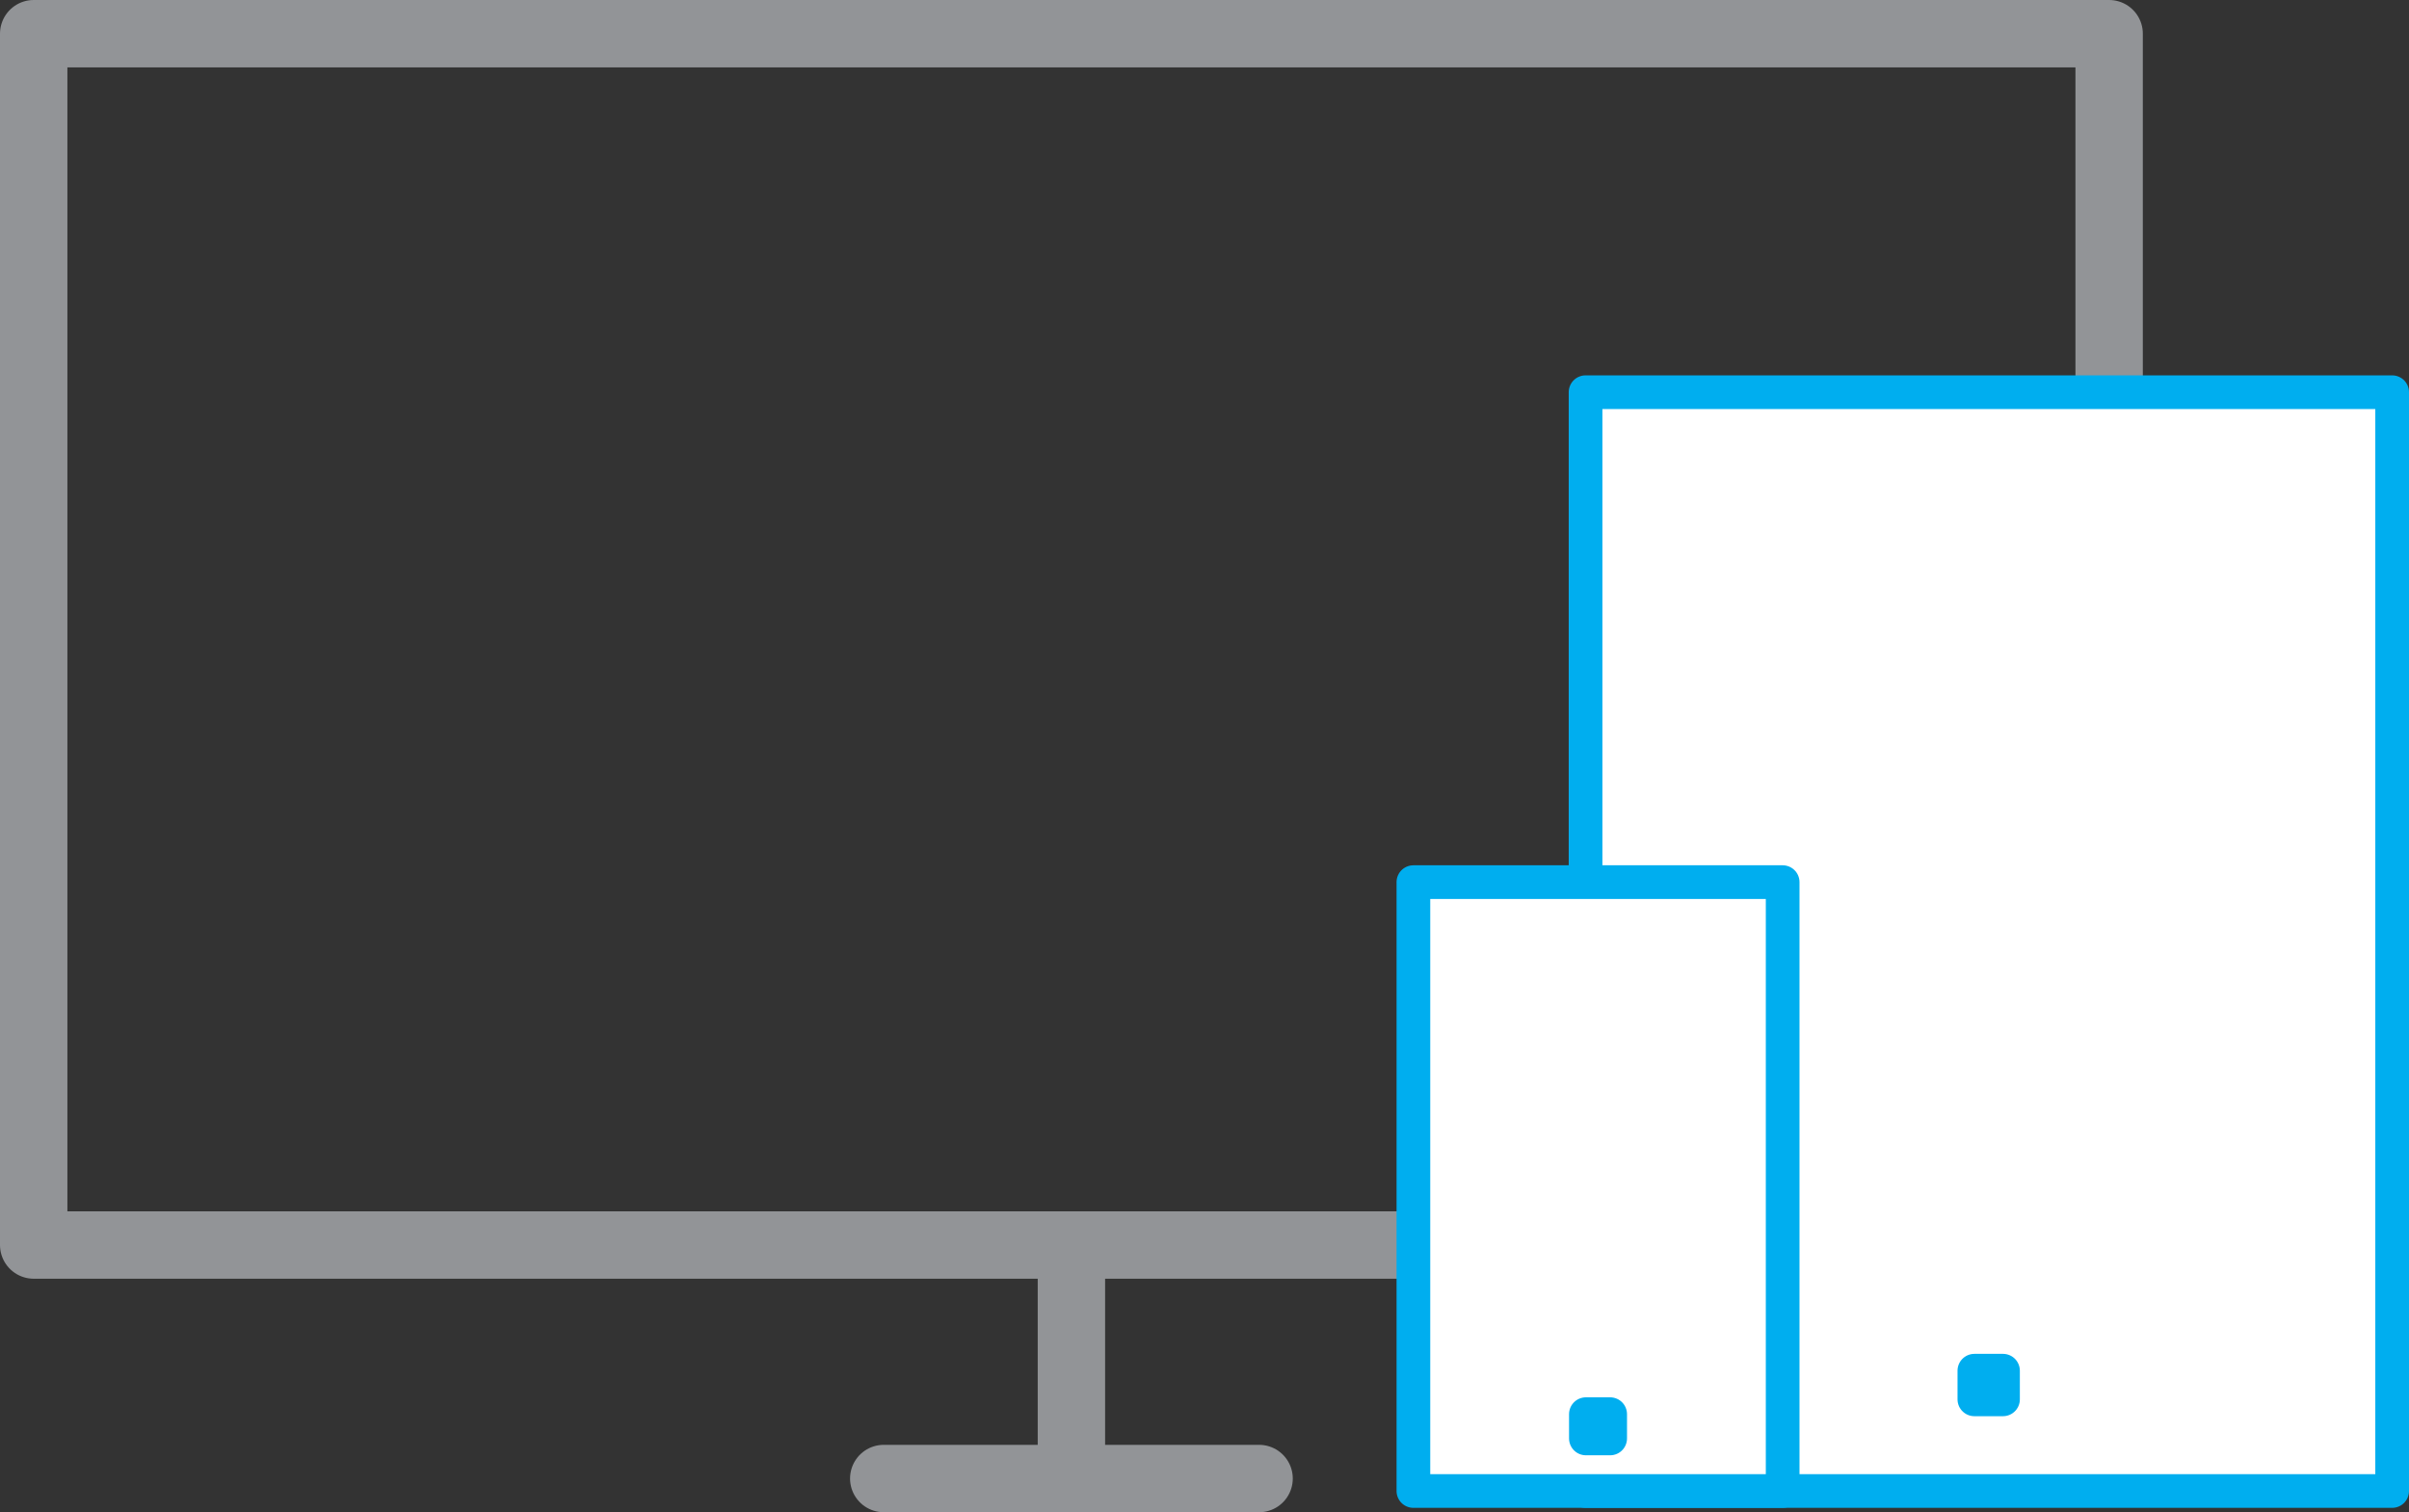
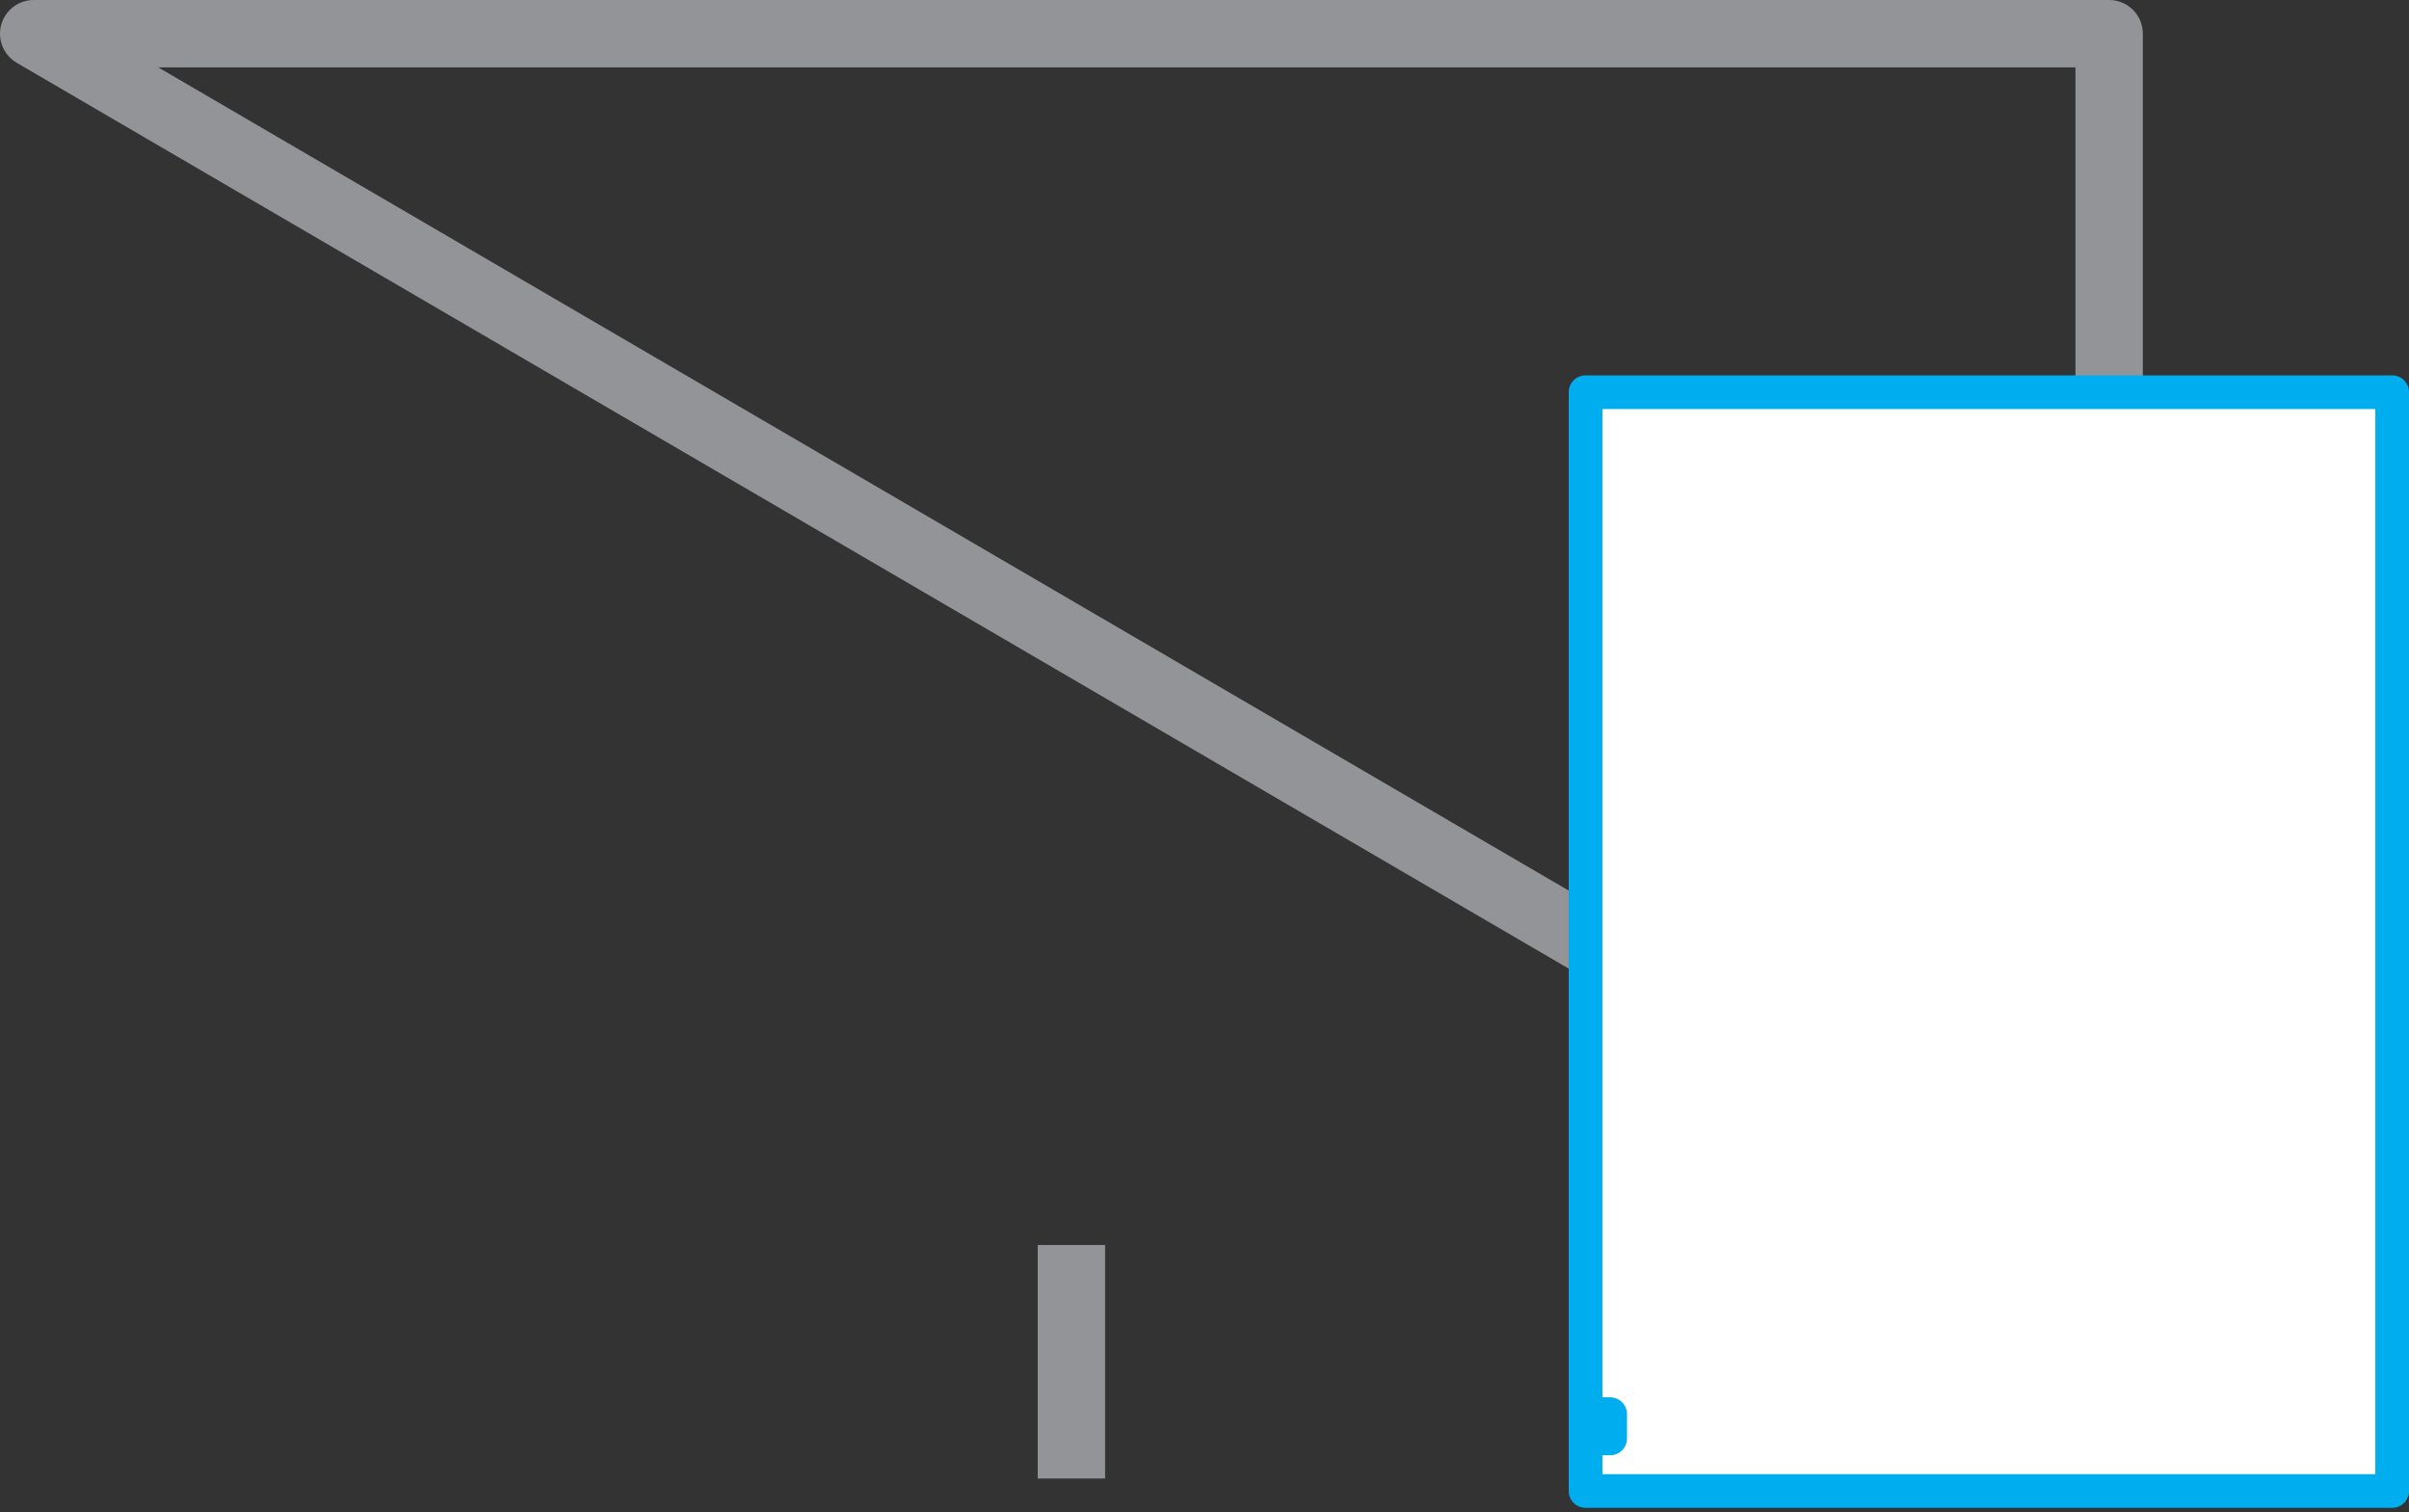
<svg xmlns="http://www.w3.org/2000/svg" viewBox="0 0 71.5 44.88">
  <rect x="0" y="0" width="71.5" height="44.88" fill="#333333" stroke="none" />
  <defs>
    <style>.cls-1,.cls-2{fill:none;stroke:#929497;stroke-width:2px}.cls-1,.cls-2,.cls-3{stroke-linejoin:round}.cls-2{stroke-linecap:round}.cls-3{fill:#fff;stroke:#00aeef}</style>
  </defs>
  <g id="Layer_2" data-name="Layer 2">
    <g id="devices">
-       <path class="cls-1" d="M1 1h61.6v35.95H1zM31.8 36.95v6.93" />
-       <path class="cls-2" d="M26.23 43.88h11.14" />
+       <path class="cls-1" d="M1 1h61.6v35.95zM31.8 36.95v6.93" />
      <path class="cls-3" d="M47.06 11.64H71v32.61H47.06z" />
-       <path class="cls-3" d="M58.6 40.68h.85v.85h-.85zM41.95 26.18h10.96v18.07H41.95z" />
      <path class="cls-3" d="M47.07 41.97h.72v.72h-.72z" />
    </g>
  </g>
</svg>